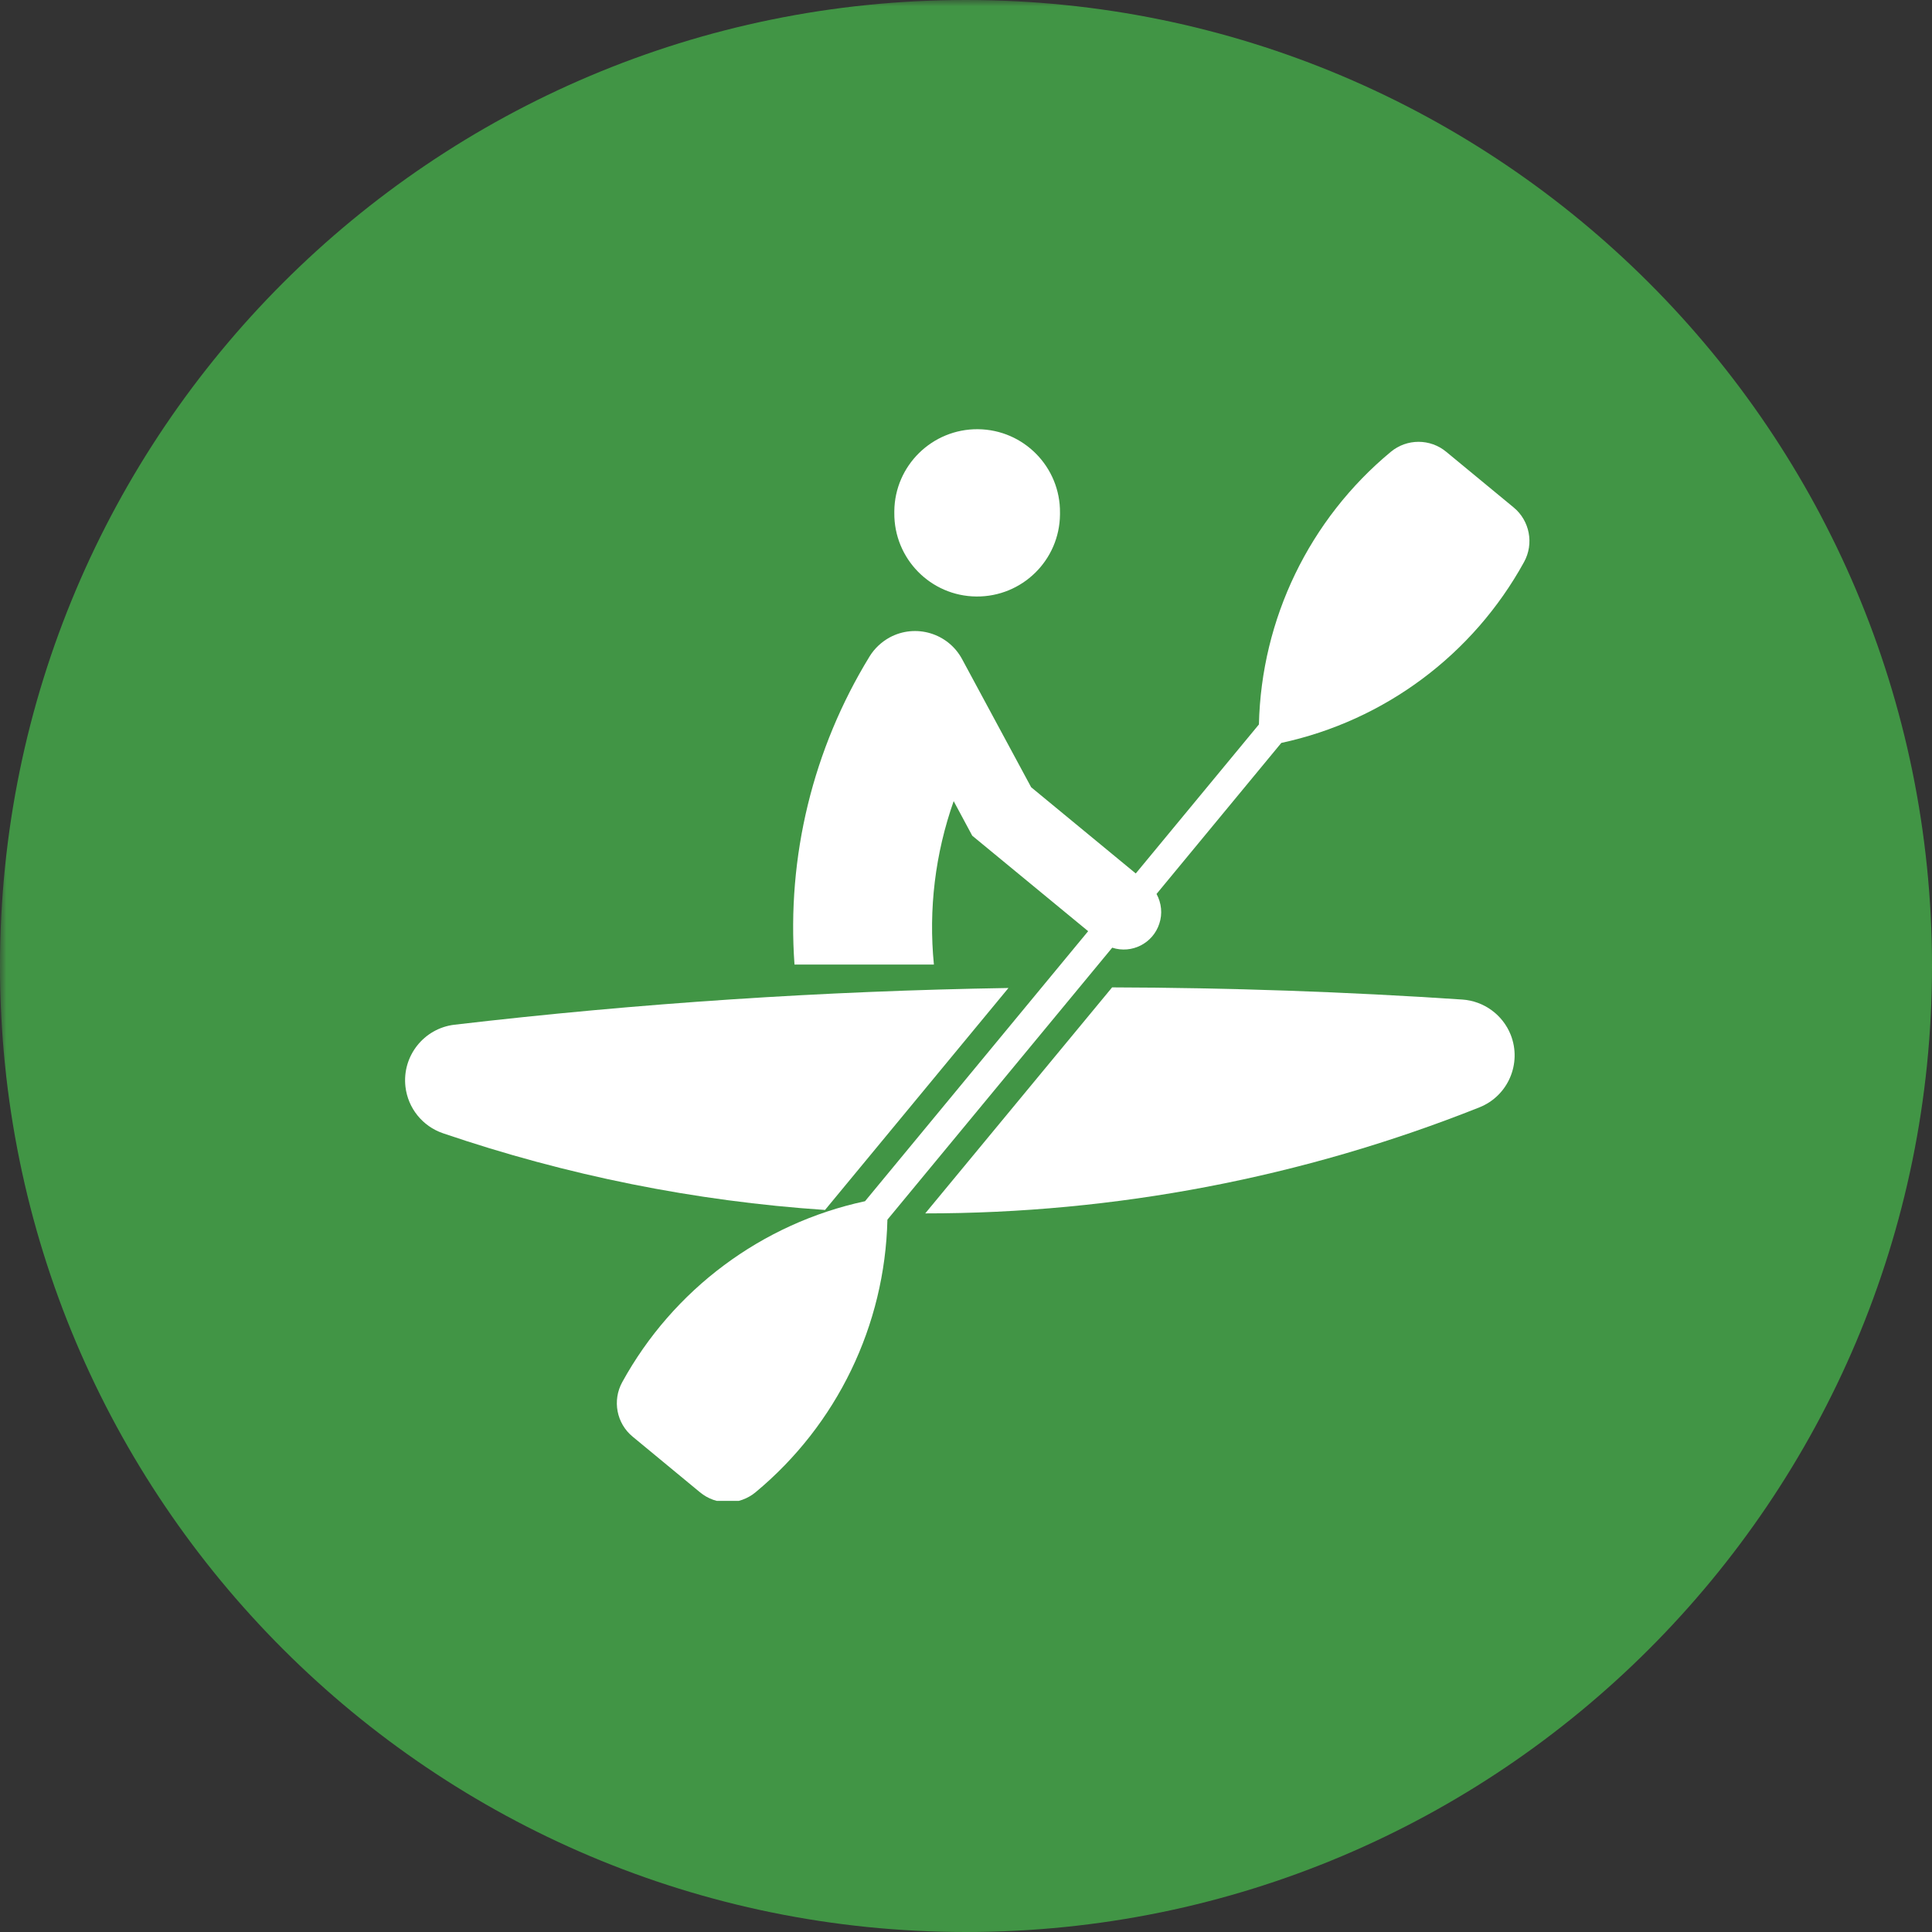
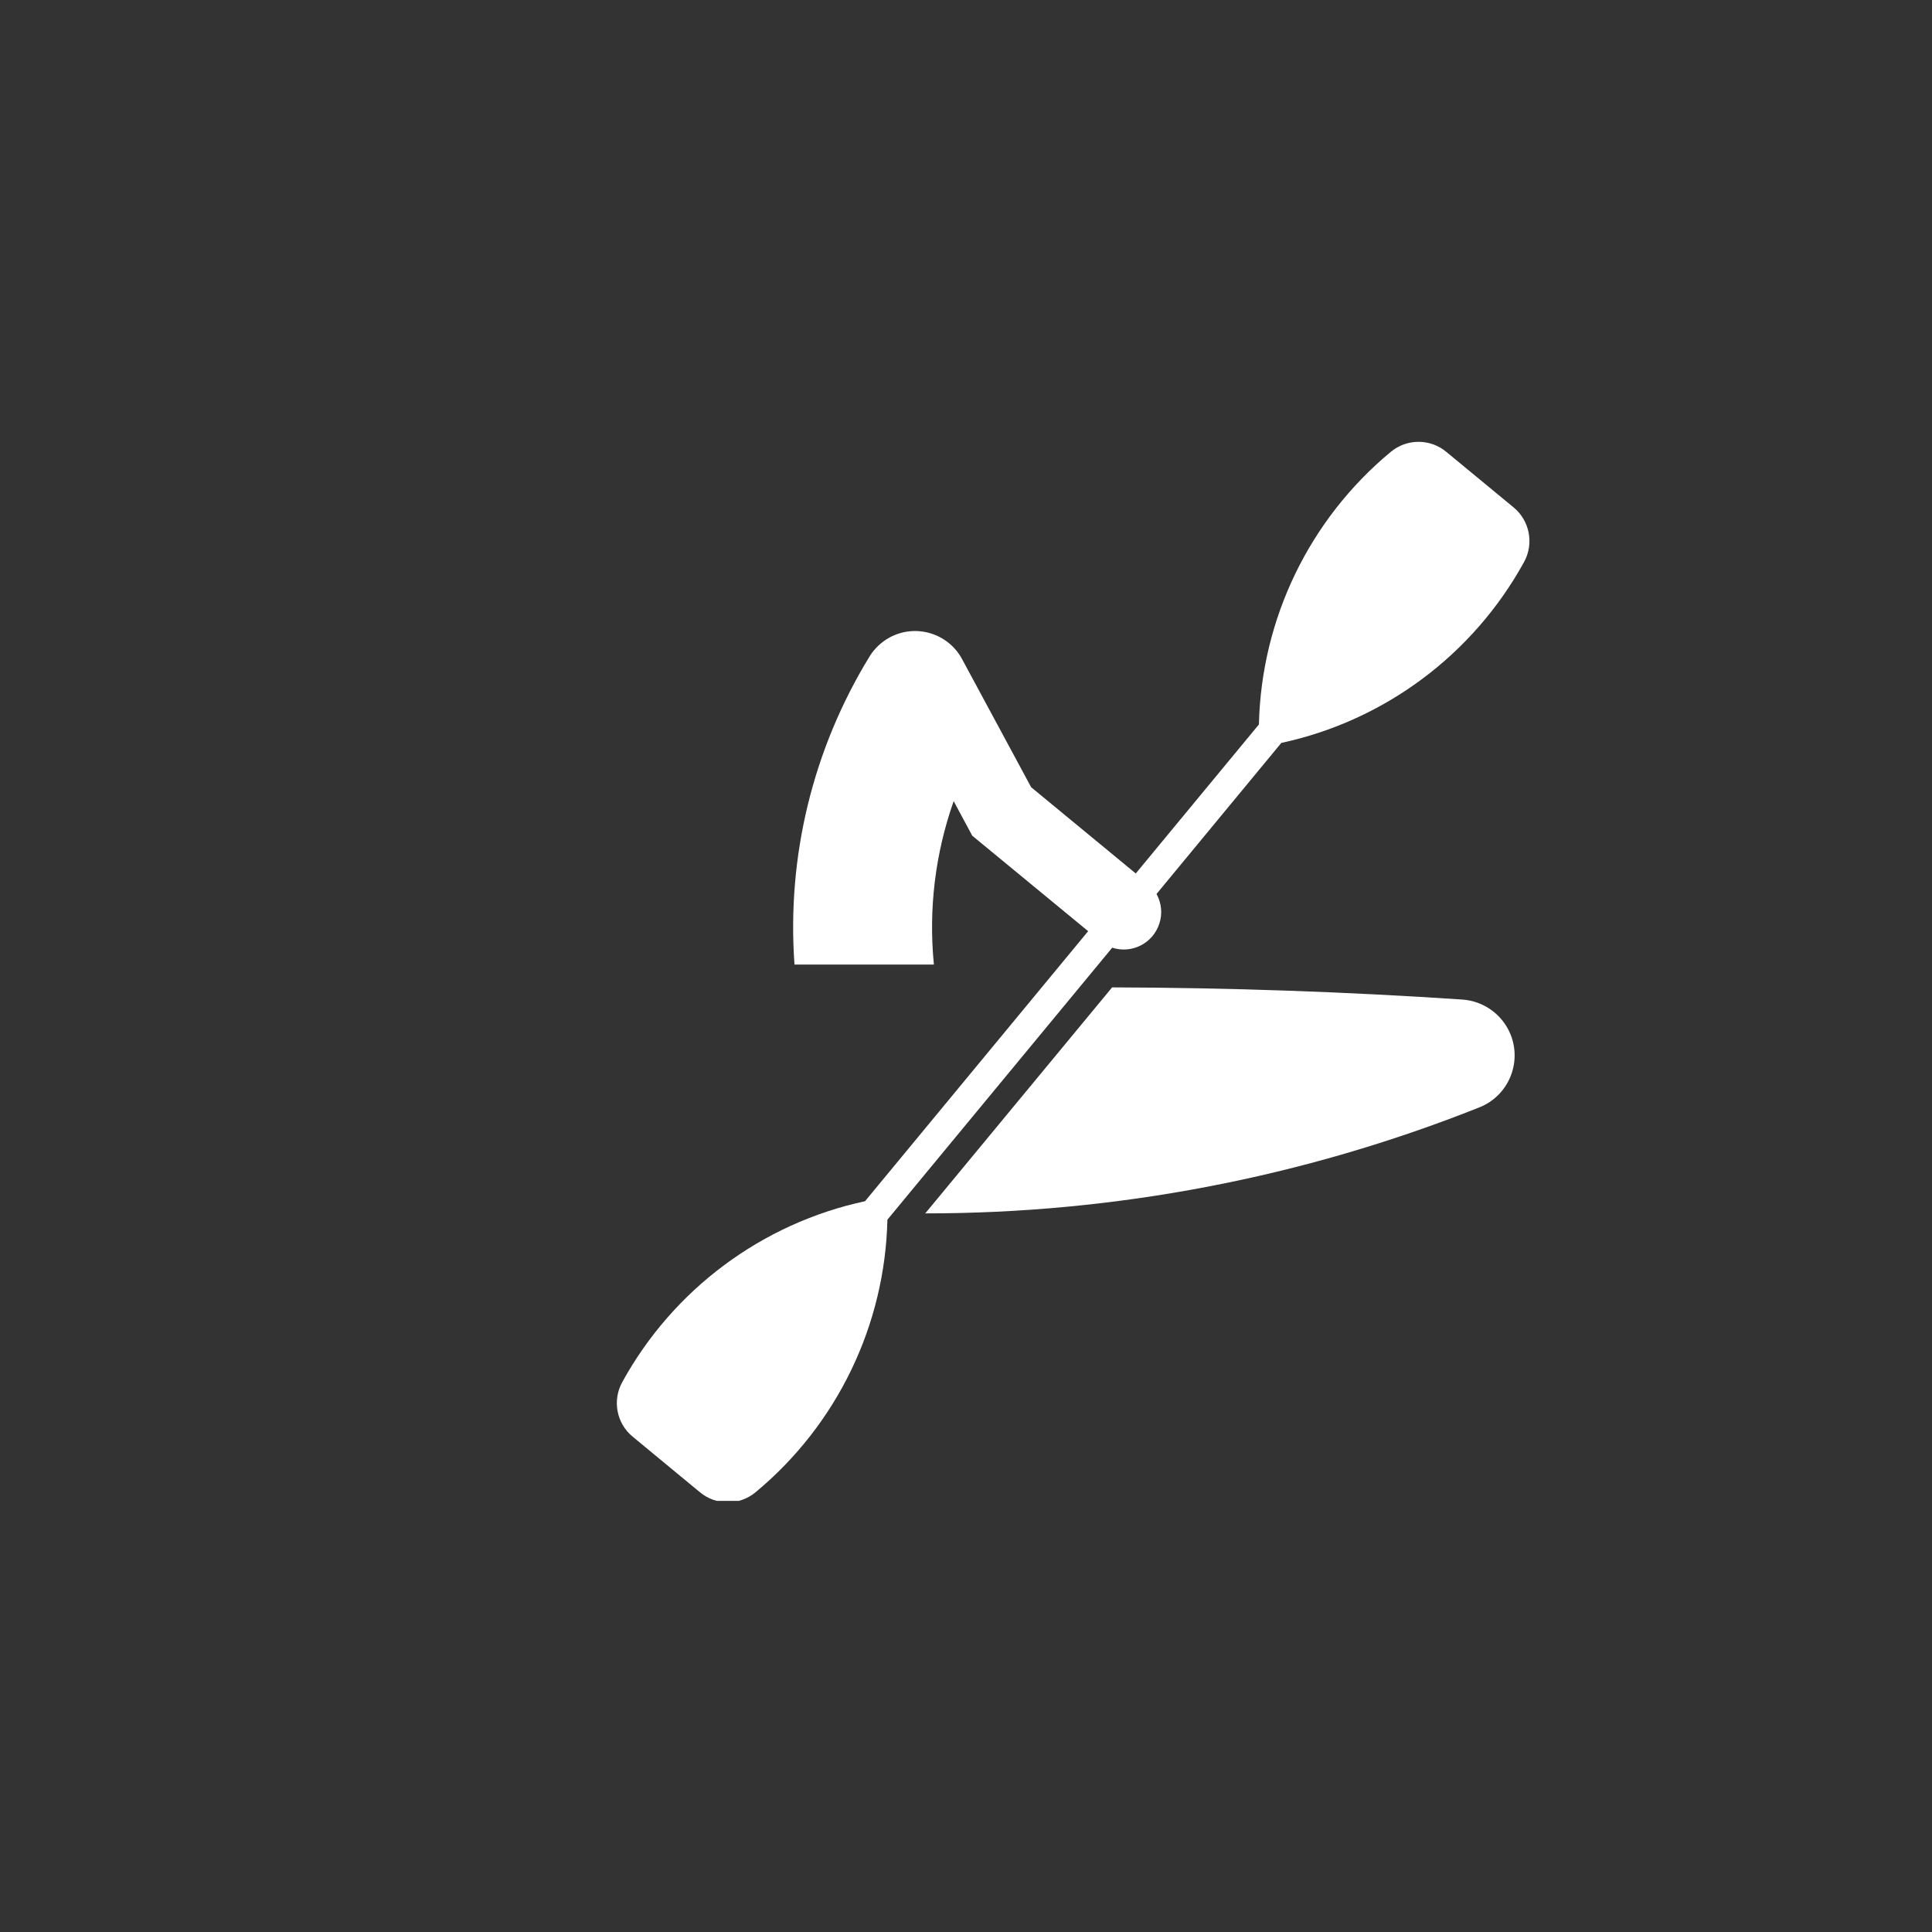
<svg xmlns="http://www.w3.org/2000/svg" width="200" zoomAndPan="magnify" viewBox="0 0 150 150" height="200" preserveAspectRatio="xMidYMid meet" version="1.0">
  <rect x="0" y="0" width="150" height="150" fill="#333333" stroke="none" />
  <defs>
    <filter x="0%" y="0%" width="100%" height="100%" id="1768a10508">
      <feColorMatrix values="0 0 0 0 1 0 0 0 0 1 0 0 0 0 1 0 0 0 1 0" color-interpolation-filters="sRGB" />
    </filter>
    <mask id="af6c1bb56d">
      <g filter="url(#1768a10508)">
-         <rect x="-15" width="180" fill="#000000" y="-15" height="180" fill-opacity="0.9" />
-       </g>
+         </g>
    </mask>
    <clipPath id="7f265f9f6b">
      <path d="M 0 0 L 150 0 L 150 150 L 0 150 Z M 0 0 " clip-rule="nonzero" />
    </clipPath>
    <clipPath id="469582f267">
      <path d="M 75 0 C 33.578 0 0 33.578 0 75 C 0 116.422 33.578 150 75 150 C 116.422 150 150 116.422 150 75 C 150 33.578 116.422 0 75 0 Z M 75 0 " clip-rule="nonzero" />
    </clipPath>
    <clipPath id="b6237d7811">
-       <rect x="0" width="150" y="0" height="150" />
-     </clipPath>
+       </clipPath>
    <clipPath id="118b7737ba">
      <path d="M 69 33.277 L 83 33.277 L 83 47 L 69 47 Z M 69 33.277 " clip-rule="nonzero" />
    </clipPath>
    <clipPath id="6e9aa4e55c">
      <path d="M 47.324 34 L 118.746 34 L 118.746 116.527 L 47.324 116.527 Z M 47.324 34 " clip-rule="nonzero" />
    </clipPath>
    <clipPath id="313f6b1caf">
-       <path d="M 31.254 76 L 79 76 L 79 94 L 31.254 94 Z M 31.254 76 " clip-rule="nonzero" />
-     </clipPath>
+       </clipPath>
  </defs>
  <g mask="url(#af6c1bb56d)">
    <g transform="matrix(1, 0, 0, 1, 0, -0)">
      <g clip-path="url(#b6237d7811)">
        <g clip-path="url(#7f265f9f6b)">
          <g clip-path="url(#469582f267)">
            <rect x="-33" width="216" fill="#43a047" height="216" y="-33" fill-opacity="1" />
          </g>
        </g>
      </g>
    </g>
  </g>
  <g clip-path="url(#118b7737ba)">
-     <path fill="#ffffff" d="M 82.297 39.816 C 82.336 36.27 79.484 33.355 75.926 33.324 C 72.379 33.293 69.465 36.145 69.434 39.695 C 69.434 39.742 69.434 39.781 69.434 39.816 C 69.402 43.375 72.254 46.281 75.805 46.312 C 79.359 46.344 82.266 43.492 82.297 39.941 C 82.297 39.902 82.297 39.855 82.297 39.816 " fill-opacity="1" fill-rule="nonzero" />
-   </g>
+     </g>
  <g clip-path="url(#6e9aa4e55c)">
    <path fill="#ffffff" d="M 54.344 115.859 C 55.598 116.898 57.406 116.898 58.66 115.859 C 64.977 110.621 68.711 102.902 68.898 94.695 L 86.352 73.578 C 87.871 74.074 89.512 73.242 90.008 71.715 C 90.266 70.949 90.18 70.113 89.793 69.406 L 99.48 57.68 C 107.5 55.953 114.375 50.824 118.328 43.633 C 119.109 42.215 118.77 40.43 117.52 39.398 L 112.289 35.082 C 111.043 34.043 109.227 34.043 107.98 35.082 C 101.664 40.32 97.93 48.039 97.742 56.246 L 88.18 67.816 L 80.059 61.121 L 74.695 51.172 C 73.609 49.156 71.09 48.406 69.078 49.488 C 68.434 49.84 67.891 50.352 67.512 50.969 C 63.117 58.141 61.078 66.5 61.684 74.887 L 72.508 74.887 C 72.082 70.594 72.609 66.27 74.043 62.199 L 75.484 64.883 L 84.484 72.297 L 67.16 93.262 C 59.141 94.988 52.258 100.121 48.309 107.312 C 47.531 108.73 47.863 110.512 49.121 111.543 L 54.344 115.859 " fill-opacity="1" fill-rule="nonzero" />
  </g>
  <path fill="#ffffff" d="M 114.855 85.977 C 117.086 85.094 118.172 82.566 117.289 80.336 C 116.668 78.785 115.211 77.723 113.543 77.605 C 104.484 77 95.418 76.684 86.344 76.66 L 71.836 94.207 C 86.574 94.215 101.168 91.426 114.855 85.977 " fill-opacity="1" fill-rule="nonzero" />
  <g clip-path="url(#313f6b1caf)">
-     <path fill="#ffffff" d="M 35.285 79.559 C 32.906 79.84 31.203 82 31.48 84.379 C 31.676 86.047 32.809 87.441 34.387 87.984 C 43.977 91.254 53.949 93.262 64.055 93.941 L 78.297 76.707 C 63.922 76.941 49.57 77.887 35.285 79.559 " fill-opacity="1" fill-rule="nonzero" />
-   </g>
+     </g>
</svg>